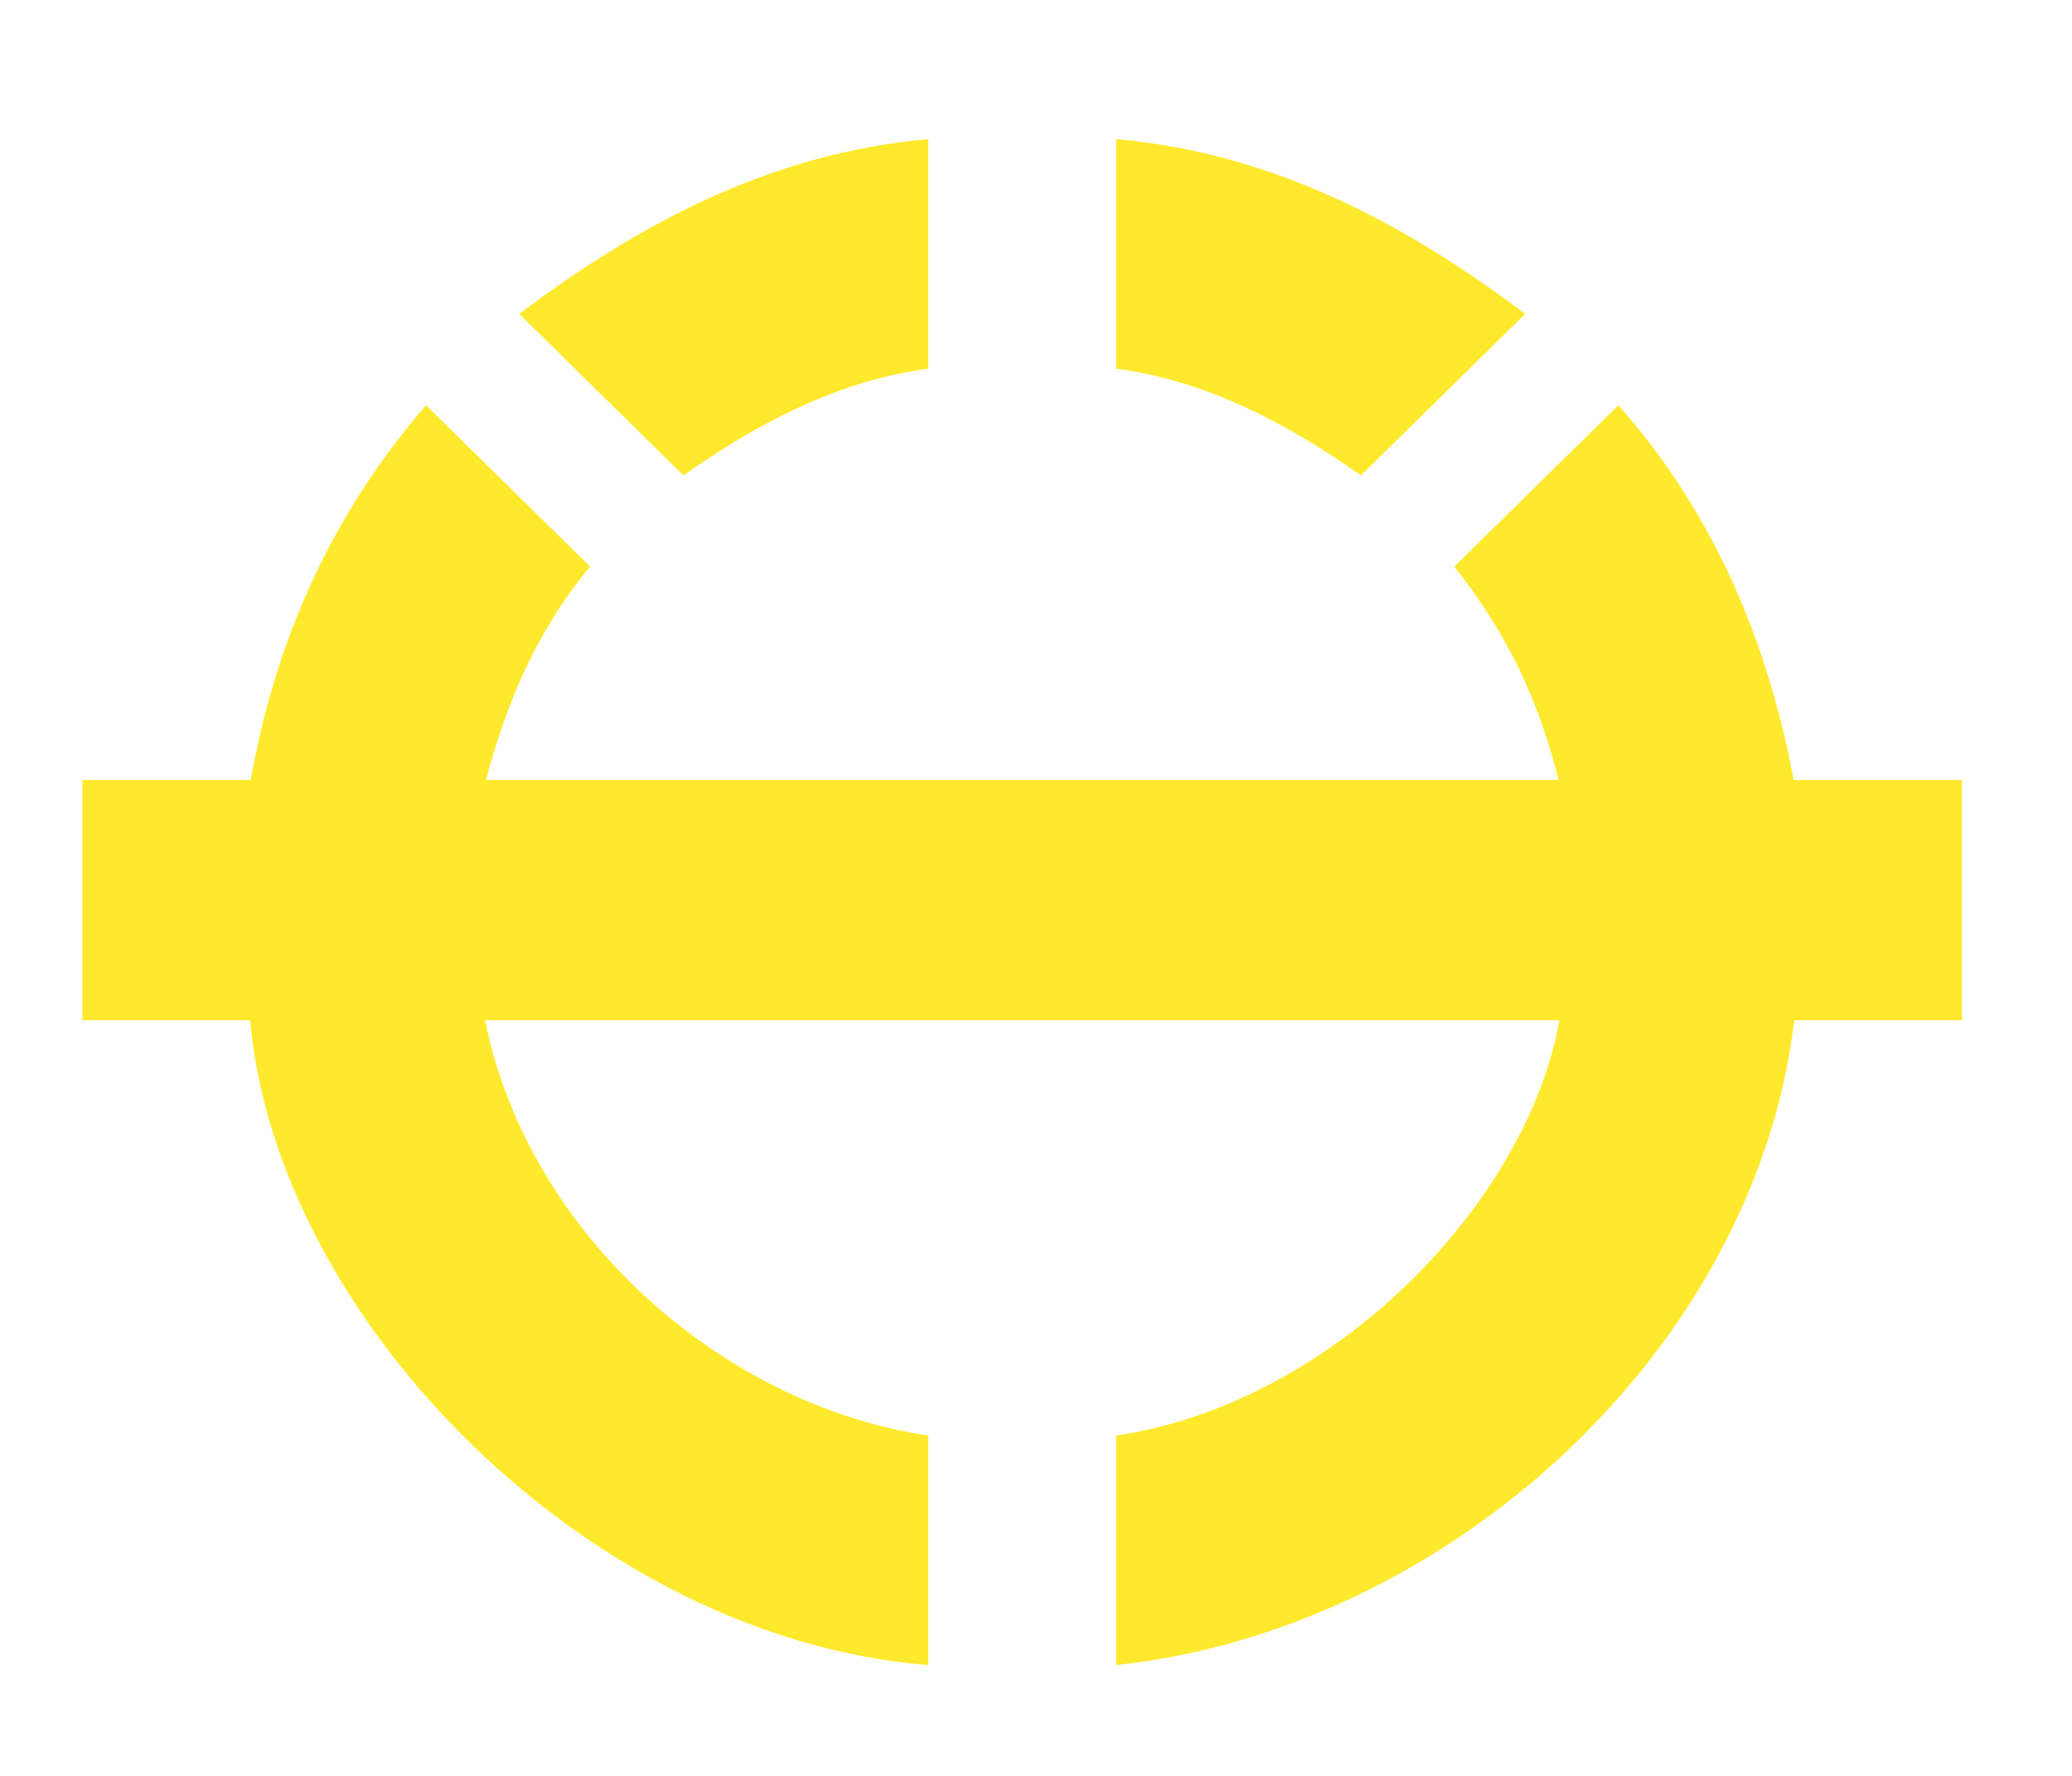
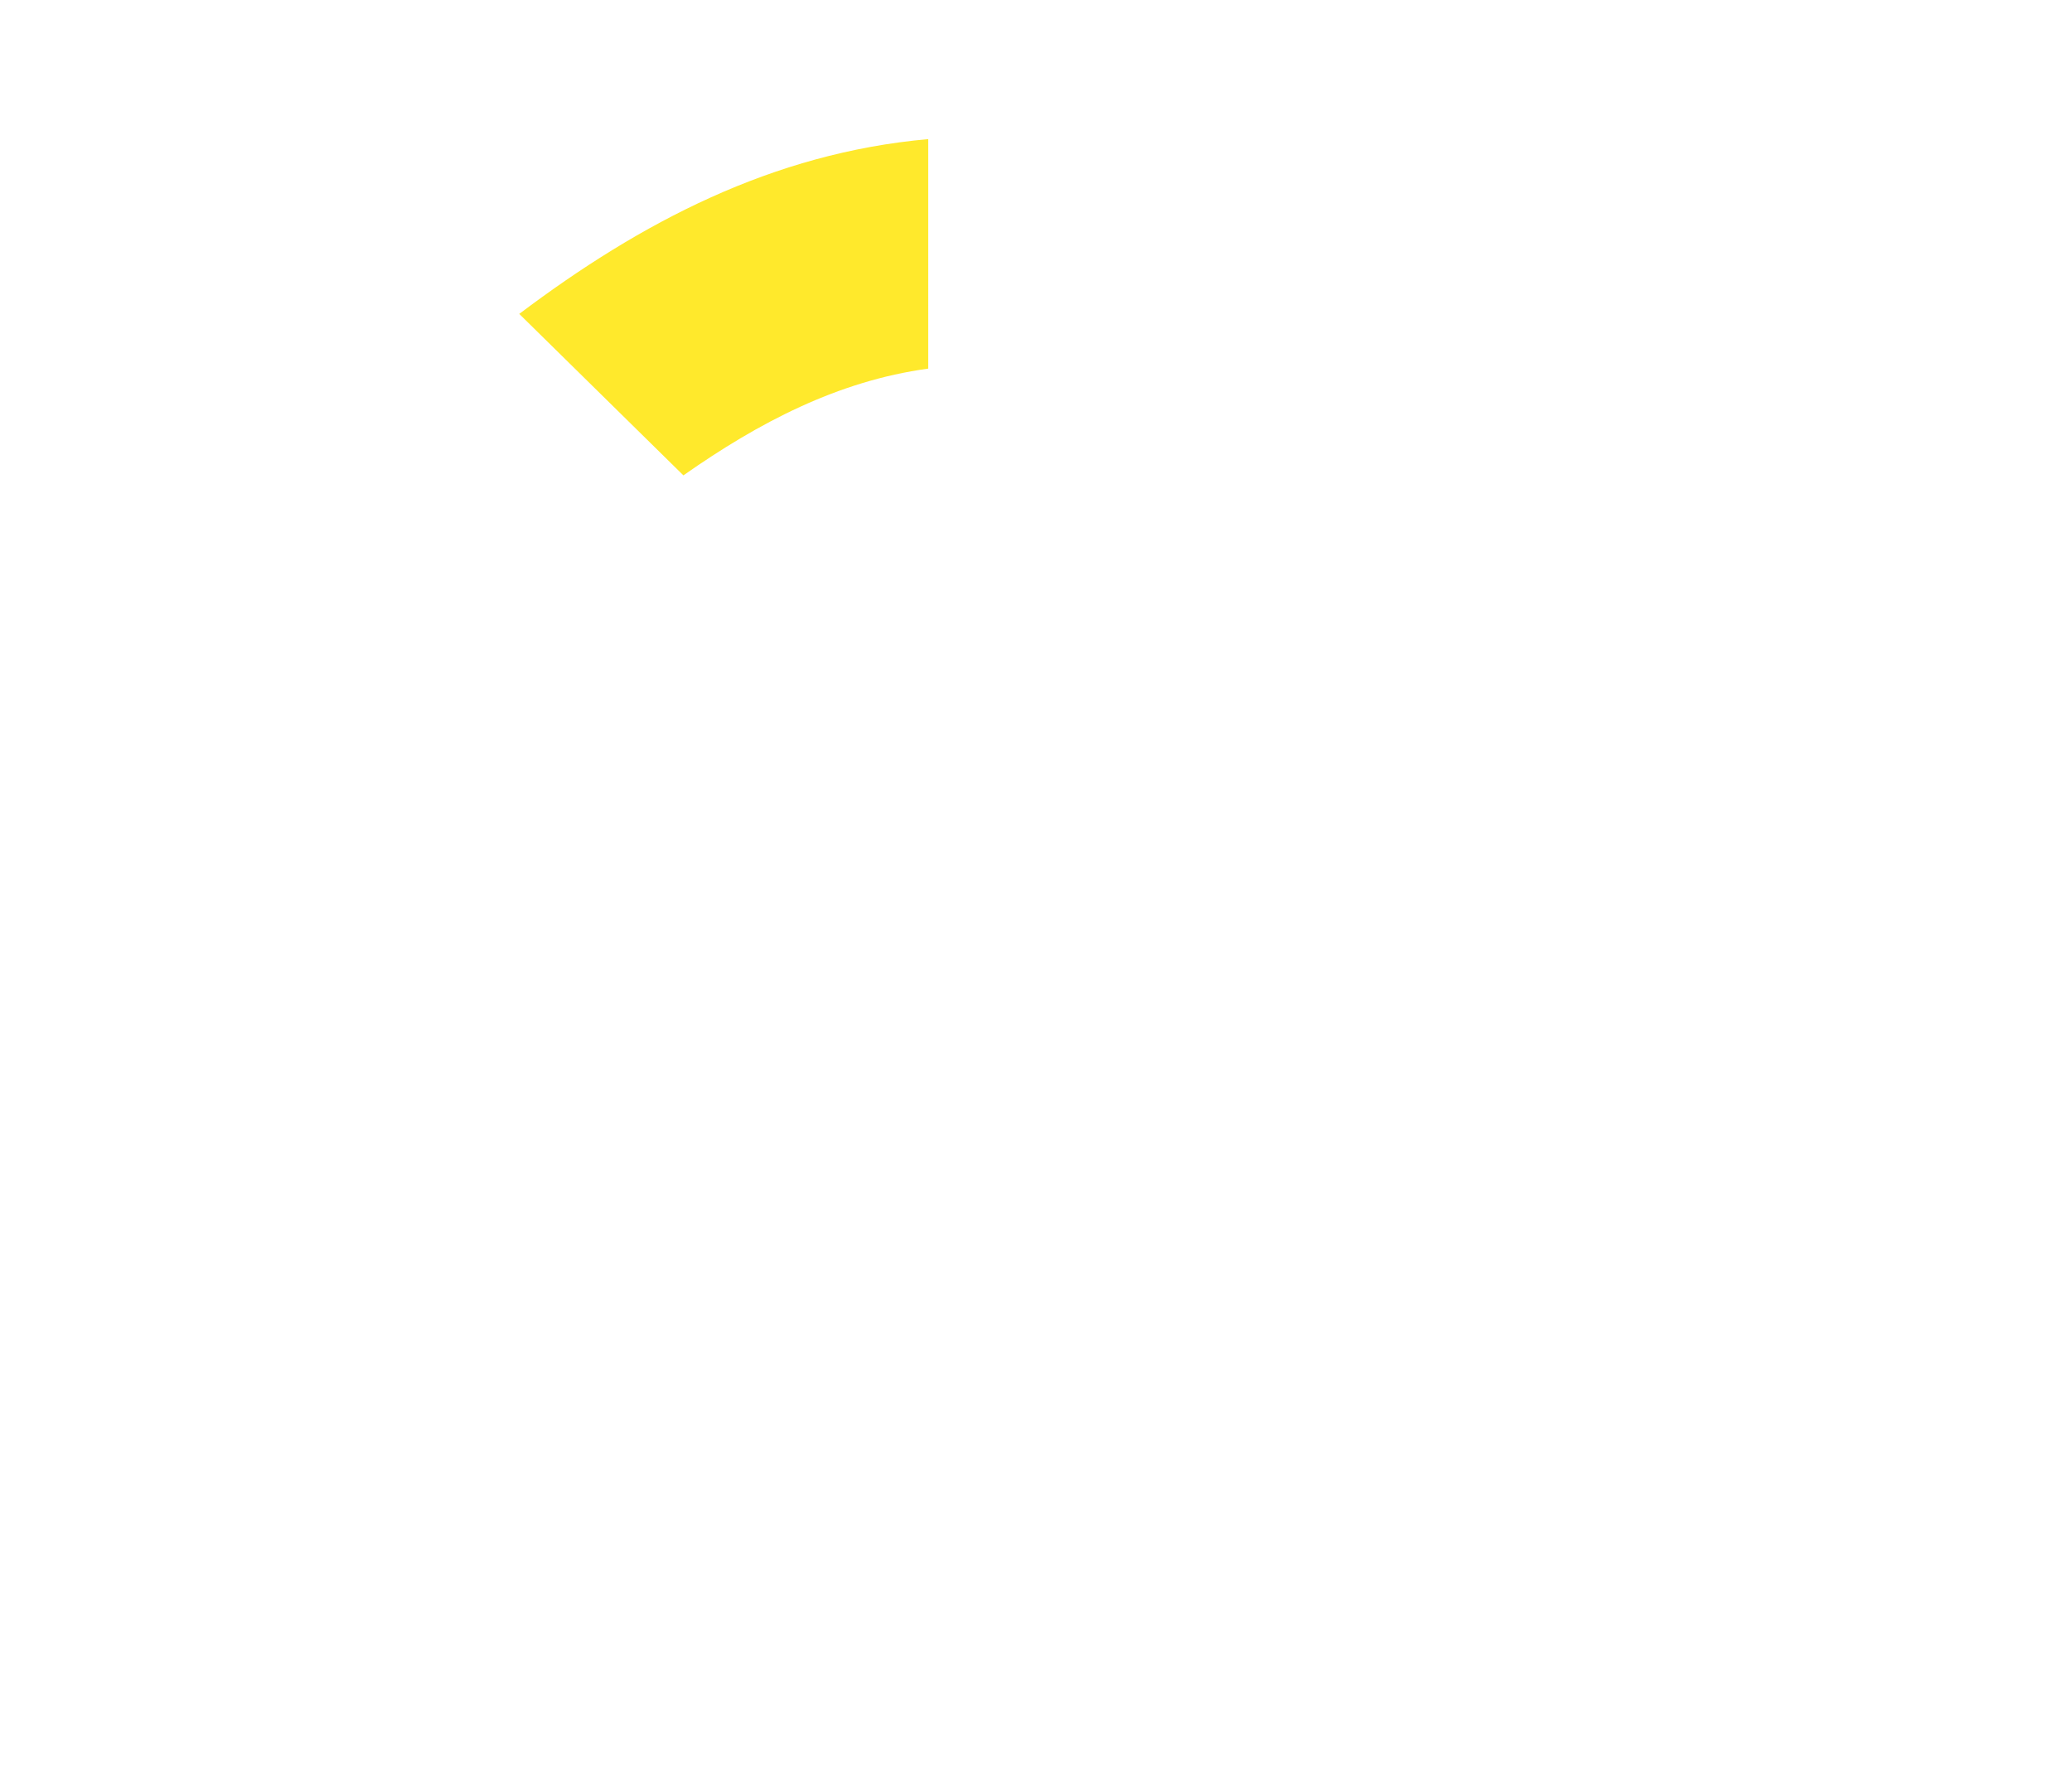
<svg xmlns="http://www.w3.org/2000/svg" xmlns:ns1="http://sodipodi.sourceforge.net/DTD/sodipodi-0.dtd" xmlns:ns2="http://www.inkscape.org/namespaces/inkscape" version="1.1" id="svg2" width="98" height="84" viewBox="0 0 98 84" ns1:docname="Emblem_of_Zamami,_Okinawa.svg" ns2:version="0.92.3 (2405546, 2018-03-11)">
  <defs id="defs6" />
  <g id="layer1" transform="matrix(0.672,0,0,0.661,-31.662,-9.799)">
    <g transform="translate(-14.341,6.8e-5)" id="g1687">
-       <path id="path1678" d="M 91.443,43.824 C 84.64,51.817 80.816,60.855 79.107,70.636 l -11.849,5.29e-4 v 17.198 l 11.805,5.29e-4 c 1.89,21.559 24.036,44.246 47.726,46.136 l 1.3e-4,-16.423 C 112.404,115.385 98.664,103.276 95.596,87.835 h 75.615 c -2.289,13.121 -15.936,27.424 -31.193,29.714 l 1.3e-4,16.423 c 23.362,-2.517 44.974,-22.595 47.726,-46.136 l 11.805,-5.29e-4 V 70.637 l -11.849,-5.29e-4 C 185.692,59.729 181.503,50.864 175.364,43.824 l -11.548,11.548 c 4.071,5.194 6.108,10.255 7.332,15.264 H 95.659 c 1.432,-5.465 3.561,-10.67 7.332,-15.264 z" style="fill:#ffe92c;fill-opacity:1;stroke:none;stroke-width:0.265px;stroke-linecap:butt;stroke-linejoin:miter;stroke-opacity:1" ns2:connector-curvature="0" />
      <path id="path1680" d="M 98.004,37.287 C 106.565,30.728 115.821,25.776 126.789,24.779 l 1.3e-4,16.423 c -6.374,0.885 -11.951,3.871 -17.232,7.64 z" style="fill:#ffe92c;fill-opacity:1;stroke:none;stroke-width:0.265px;stroke-linecap:butt;stroke-linejoin:miter;stroke-opacity:1" ns2:connector-curvature="0" />
-       <path id="path1682" d="M 168.803,37.287 C 160.242,30.728 150.985,25.776 140.018,24.779 l -1.3e-4,16.423 c 6.374,0.885 11.951,3.871 17.232,7.64 z" style="fill:#ffe92c;fill-opacity:1;stroke:none;stroke-width:0.265px;stroke-linecap:butt;stroke-linejoin:miter;stroke-opacity:1" ns2:connector-curvature="0" />
    </g>
  </g>
</svg>